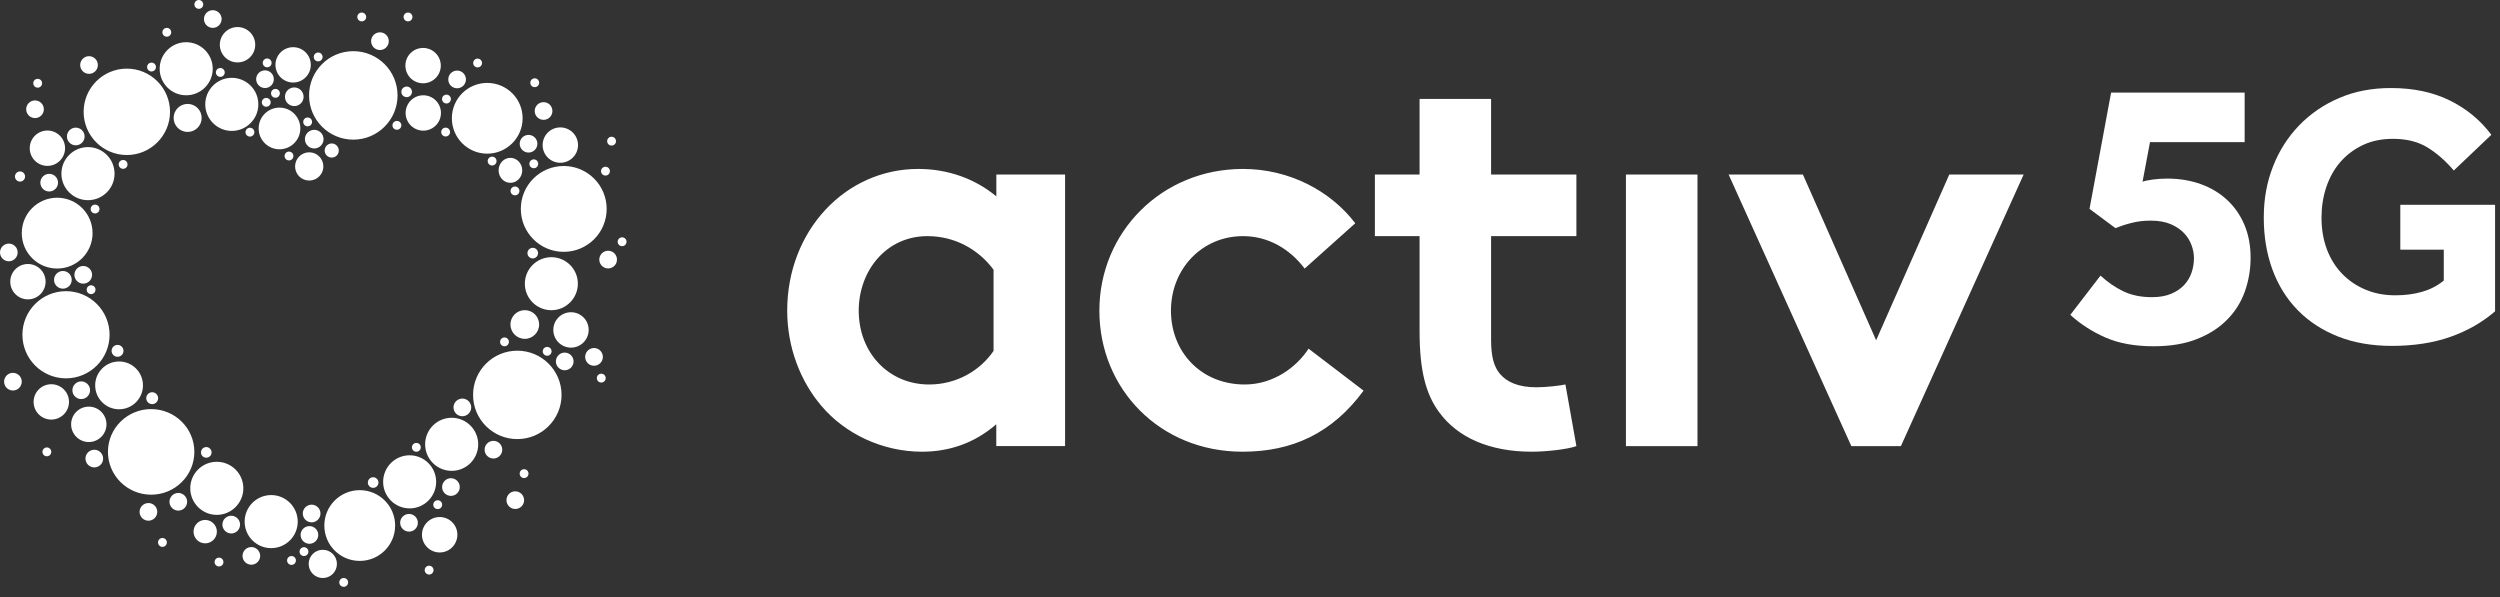
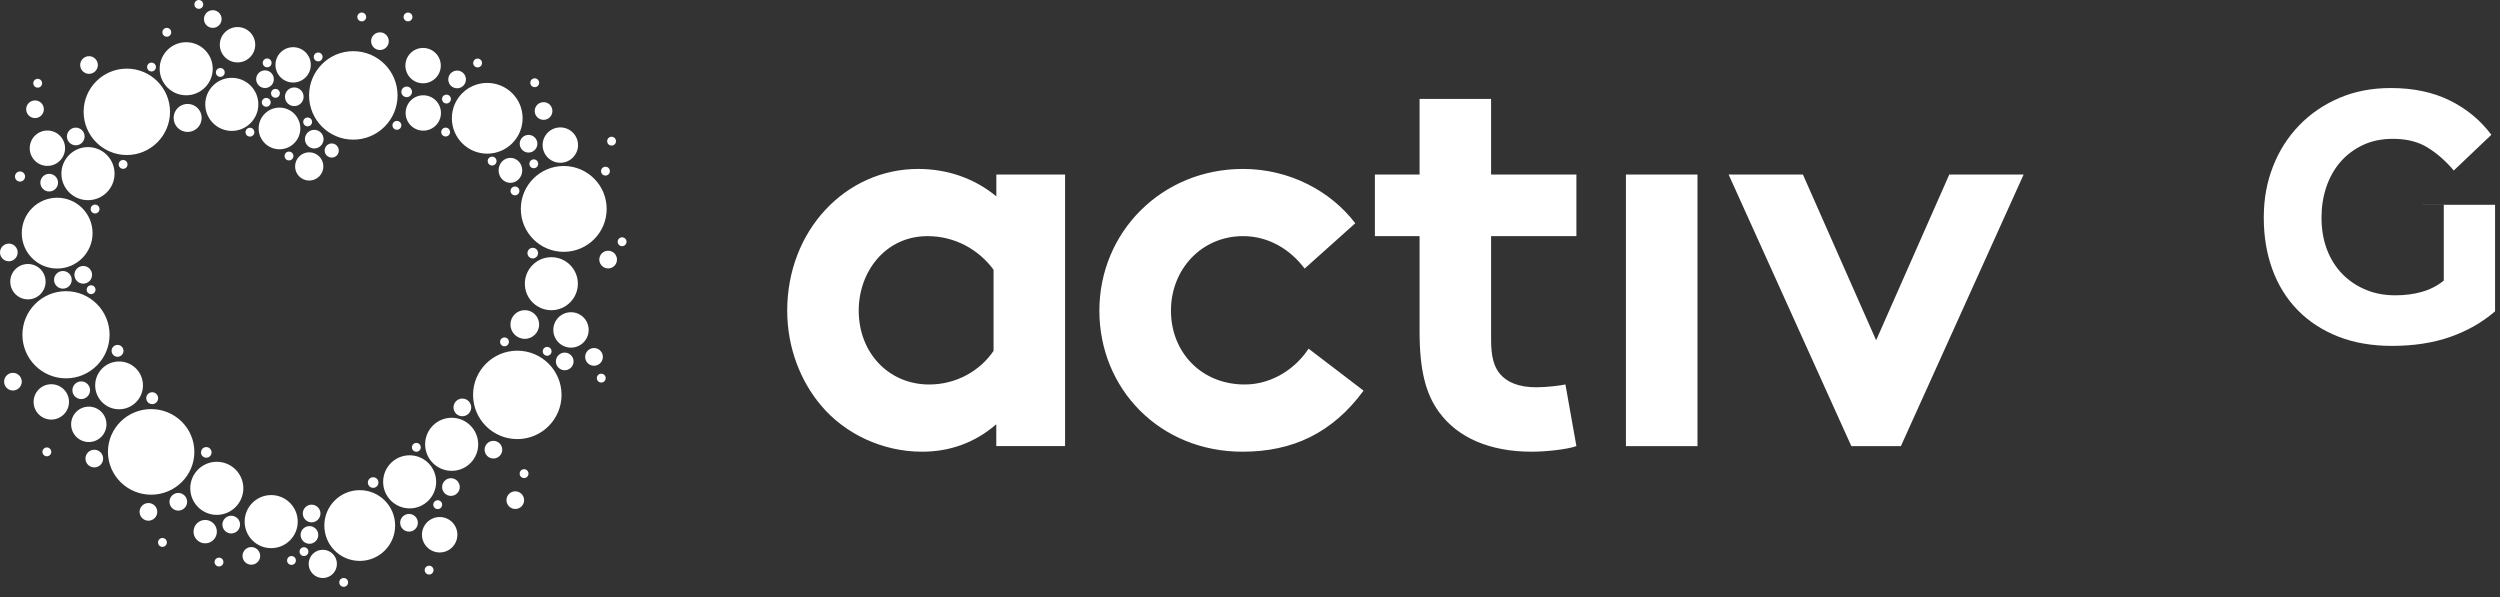
<svg xmlns="http://www.w3.org/2000/svg" width="113" height="27" viewBox="0 0 113 27" fill="none">
  <rect x="0" y="0" width="113" height="27" fill="#333333" stroke="none" />
  <g clip-path="url(#clip0_111_140)">
    <path d="M45.035 7.89V8.876C44.088 8.092 42.87 7.636 41.502 7.636C38.218 7.636 35.582 10.419 35.582 14.039C35.582 15.71 36.179 17.227 37.123 18.341C38.193 19.608 39.884 20.417 41.674 20.417C42.895 20.417 44.039 20.037 45.032 19.177V20.163H48.141V7.89H45.032H45.035ZM44.909 15.861C44.288 16.77 43.218 17.379 41.997 17.379C40.183 17.379 38.814 15.962 38.814 14.039C38.814 12.268 40.032 10.673 41.923 10.673C43.166 10.673 44.236 11.28 44.909 12.192V15.863V15.861ZM61.633 17.658C60.215 19.581 58.422 20.417 56.159 20.417C52.429 20.417 49.692 17.584 49.692 14.041C49.692 10.498 52.503 7.636 56.184 7.636C58.272 7.636 60.138 8.622 61.258 10.091L58.97 12.14C58.324 11.28 57.352 10.673 56.184 10.673C54.32 10.673 52.927 12.165 52.927 14.041C52.927 15.917 54.295 17.379 56.26 17.379C57.579 17.379 58.625 16.571 59.147 15.759L61.635 17.658H61.633ZM71.253 20.165C70.829 20.316 69.86 20.417 69.239 20.417C67.298 20.417 65.881 19.759 65.06 18.647C64.438 17.811 64.165 16.724 64.165 14.975V10.673H62.145V7.89H64.165V4.472H67.397V7.89H71.253V10.673H67.397V15.355C67.397 16.114 67.523 16.571 67.796 16.898C68.119 17.278 68.642 17.505 69.438 17.505C69.912 17.505 70.533 17.429 70.757 17.377L71.253 20.163V20.165ZM73.492 7.89H76.726V20.165H73.492V7.89ZM91.468 7.89L85.92 20.165H83.681L78.134 7.89H81.492L84.801 15.38L88.107 7.89H91.468Z" fill="white" />
    <path d="M28.319 10.927C28.319 11.038 28.23 11.127 28.119 11.127C28.008 11.127 27.919 11.038 27.919 10.927C27.919 10.816 28.008 10.727 28.119 10.727C28.23 10.727 28.319 10.816 28.319 10.927ZM27.643 6.181C27.532 6.181 27.444 6.27 27.444 6.381C27.444 6.492 27.532 6.58 27.643 6.58C27.754 6.58 27.843 6.492 27.843 6.381C27.843 6.27 27.754 6.181 27.643 6.181ZM10.158 3.274C10.158 3.163 10.069 3.074 9.958 3.074C9.847 3.074 9.758 3.163 9.758 3.274C9.758 3.385 9.847 3.474 9.958 3.474C10.069 3.474 10.158 3.385 10.158 3.274ZM20.18 4.677C20.291 4.677 20.38 4.588 20.38 4.477C20.38 4.366 20.291 4.278 20.18 4.278C20.069 4.278 19.98 4.366 19.98 4.477C19.98 4.588 20.069 4.677 20.18 4.677ZM12.234 4.625C12.234 4.514 12.145 4.426 12.034 4.426C11.923 4.426 11.834 4.514 11.834 4.625C11.834 4.736 11.923 4.825 12.034 4.825C12.145 4.825 12.234 4.736 12.234 4.625ZM27.367 7.936C27.478 7.936 27.567 7.848 27.567 7.737C27.567 7.626 27.478 7.537 27.367 7.537C27.256 7.537 27.167 7.626 27.167 7.737C27.167 7.848 27.256 7.936 27.367 7.936ZM23.541 9.443C23.541 10.515 24.409 11.383 25.481 11.383C26.553 11.383 27.421 10.515 27.421 9.443C27.421 8.37 26.551 7.503 25.481 7.503C24.411 7.503 23.541 8.37 23.541 9.443ZM24.527 6.558C24.527 7 24.884 7.357 25.326 7.357C25.767 7.357 26.127 7 26.127 6.558C26.127 6.117 25.769 5.759 25.326 5.759C24.882 5.759 24.527 6.117 24.527 6.558ZM24.327 7.404C24.327 7.293 24.238 7.204 24.127 7.204C24.016 7.204 23.928 7.293 23.928 7.404C23.928 7.515 24.016 7.604 24.127 7.604C24.238 7.604 24.327 7.515 24.327 7.404ZM24.169 5.032C24.177 5.254 24.364 5.424 24.584 5.417C24.803 5.409 24.978 5.224 24.968 5.003C24.961 4.781 24.776 4.608 24.554 4.618C24.334 4.625 24.162 4.81 24.169 5.032ZM24.169 3.94C24.28 3.94 24.369 3.851 24.369 3.74C24.369 3.629 24.28 3.54 24.169 3.54C24.058 3.54 23.97 3.629 23.97 3.74C23.97 3.851 24.058 3.94 24.169 3.94ZM23.491 6.497C23.491 6.718 23.671 6.896 23.891 6.896C24.11 6.896 24.29 6.716 24.29 6.497C24.29 6.277 24.11 6.097 23.891 6.097C23.671 6.097 23.491 6.275 23.491 6.497ZM20.424 5.345C20.424 6.228 21.139 6.945 22.022 6.945C22.904 6.945 23.622 6.23 23.622 5.345C23.622 4.46 22.907 3.748 22.022 3.748C21.137 3.748 20.424 4.463 20.424 5.345ZM21.588 3.047C21.699 3.047 21.788 2.959 21.788 2.848C21.788 2.737 21.699 2.648 21.588 2.648C21.477 2.648 21.388 2.737 21.388 2.848C21.388 2.959 21.477 3.047 21.588 3.047ZM20.676 3.989C20.895 3.982 21.068 3.797 21.06 3.575C21.053 3.356 20.868 3.183 20.649 3.19C20.429 3.198 20.254 3.383 20.262 3.605C20.269 3.826 20.454 3.997 20.676 3.989ZM18.324 2.966C18.324 3.407 18.681 3.765 19.122 3.765C19.564 3.765 19.924 3.407 19.924 2.966C19.924 2.525 19.566 2.167 19.122 2.167C18.679 2.167 18.324 2.525 18.324 2.966ZM18.442 0.966C18.553 0.966 18.642 0.878 18.642 0.767C18.642 0.656 18.553 0.567 18.442 0.567C18.331 0.567 18.242 0.656 18.242 0.767C18.242 0.878 18.331 0.966 18.442 0.966ZM18.383 4.391C18.516 4.391 18.622 4.283 18.622 4.152C18.622 4.021 18.516 3.913 18.383 3.913C18.25 3.913 18.141 4.019 18.141 4.152C18.141 4.285 18.25 4.391 18.383 4.391ZM24.731 15.681C24.62 15.681 24.532 15.769 24.532 15.88C24.532 15.991 24.62 16.08 24.731 16.08C24.842 16.08 24.931 15.991 24.931 15.88C24.931 15.769 24.842 15.681 24.731 15.681ZM13.97 4.312C13.97 5.417 14.864 6.312 15.969 6.312C17.074 6.312 17.969 5.417 17.969 4.312C17.969 3.208 17.074 2.313 15.969 2.313C14.864 2.313 13.97 3.208 13.97 4.312ZM17.187 2.261C17.409 2.253 17.581 2.069 17.572 1.847C17.564 1.625 17.379 1.452 17.16 1.462C16.938 1.469 16.765 1.654 16.775 1.876C16.783 2.098 16.968 2.268 17.187 2.261ZM16.351 0.966C16.462 0.966 16.551 0.878 16.551 0.767C16.551 0.656 16.462 0.567 16.351 0.567C16.24 0.567 16.151 0.656 16.151 0.767C16.151 0.878 16.24 0.966 16.351 0.966ZM14.381 2.774C14.492 2.774 14.581 2.685 14.581 2.574C14.581 2.463 14.492 2.374 14.381 2.374C14.27 2.374 14.182 2.463 14.182 2.574C14.182 2.685 14.27 2.774 14.381 2.774ZM13.905 5.71C14.016 5.71 14.105 5.621 14.105 5.51C14.105 5.399 14.016 5.311 13.905 5.311C13.794 5.311 13.706 5.399 13.706 5.51C13.706 5.621 13.794 5.71 13.905 5.71ZM13.25 3.73C13.691 3.73 14.048 3.373 14.048 2.931C14.048 2.49 13.691 2.133 13.25 2.133C12.808 2.133 12.451 2.49 12.451 2.931C12.451 3.373 12.808 3.73 13.25 3.73ZM12.076 3.042C12.187 3.042 12.276 2.954 12.276 2.843C12.276 2.732 12.187 2.643 12.076 2.643C11.965 2.643 11.876 2.732 11.876 2.843C11.876 2.954 11.965 3.042 12.076 3.042ZM11.977 3.979C12.199 3.979 12.377 3.802 12.377 3.58C12.377 3.358 12.197 3.18 11.977 3.18C11.758 3.18 11.578 3.36 11.578 3.58C11.578 3.799 11.758 3.979 11.977 3.979ZM14.204 6.711C14.435 6.711 14.625 6.521 14.625 6.289C14.625 6.058 14.435 5.868 14.204 5.868C13.972 5.868 13.782 6.058 13.782 6.289C13.782 6.521 13.972 6.711 14.204 6.711ZM13.723 4.374C13.723 4.142 13.533 3.952 13.301 3.952C13.07 3.952 12.88 4.14 12.88 4.374C12.88 4.608 13.067 4.795 13.301 4.795C13.536 4.795 13.723 4.606 13.723 4.374ZM14.675 6.805C14.675 6.98 14.818 7.123 14.995 7.123C15.173 7.123 15.313 6.98 15.313 6.805C15.313 6.63 15.17 6.484 14.995 6.484C14.82 6.484 14.675 6.627 14.675 6.805ZM10.737 2.821C11.179 2.821 11.536 2.463 11.536 2.022C11.536 1.58 11.179 1.223 10.737 1.223C10.296 1.223 9.936 1.58 9.936 2.022C9.936 2.463 10.293 2.821 10.737 2.821ZM9.633 1.26C9.852 1.252 10.025 1.068 10.017 0.846C10.01 0.626 9.825 0.454 9.603 0.461C9.384 0.468 9.211 0.653 9.219 0.875C9.226 1.095 9.411 1.267 9.633 1.26ZM8.987 0.399C9.098 0.399 9.186 0.311 9.186 0.2C9.186 0.089 9.098 0 8.987 0C8.876 0 8.787 0.089 8.787 0.2C8.787 0.311 8.876 0.399 8.987 0.399ZM8.415 4.307C9.078 4.307 9.615 3.77 9.615 3.109C9.615 2.448 9.078 1.908 8.415 1.908C7.752 1.908 7.217 2.446 7.217 3.109C7.217 3.772 7.754 4.307 8.415 4.307ZM7.54 1.659C7.65 1.659 7.739 1.571 7.739 1.46C7.739 1.349 7.65 1.26 7.54 1.26C7.429 1.26 7.34 1.349 7.34 1.46C7.34 1.571 7.429 1.659 7.54 1.659ZM6.849 3.23C6.96 3.23 7.049 3.141 7.049 3.03C7.049 2.919 6.96 2.83 6.849 2.83C6.738 2.83 6.649 2.919 6.649 3.03C6.649 3.141 6.738 3.23 6.849 3.23ZM3.78 5.054C3.78 6.134 4.655 7.007 5.732 7.007C6.81 7.007 7.685 6.132 7.685 5.054C7.685 3.977 6.81 3.102 5.732 3.102C4.655 3.102 3.78 3.977 3.78 5.054ZM4.024 3.338C4.243 3.338 4.423 3.158 4.423 2.939C4.423 2.719 4.243 2.539 4.024 2.539C3.804 2.539 3.624 2.719 3.624 2.939C3.624 3.158 3.804 3.338 4.024 3.338ZM3.425 6.568C3.646 6.568 3.824 6.388 3.824 6.169C3.824 5.949 3.644 5.769 3.425 5.769C3.205 5.769 3.025 5.949 3.025 6.169C3.025 6.388 3.205 6.568 3.425 6.568ZM1.344 6.699C1.344 7.14 1.701 7.498 2.143 7.498C2.584 7.498 2.941 7.14 2.941 6.699C2.941 6.257 2.584 5.9 2.143 5.9C1.701 5.9 1.344 6.257 1.344 6.699ZM14.591 24.85C14.238 24.85 13.952 25.136 13.952 25.488C13.952 25.841 14.238 26.127 14.591 26.127C14.943 26.127 15.229 25.841 15.229 25.488C15.229 25.136 14.943 24.85 14.591 24.85ZM1.583 5.338C1.805 5.338 1.982 5.158 1.982 4.938C1.982 4.719 1.802 4.539 1.583 4.539C1.363 4.539 1.183 4.719 1.183 4.938C1.183 5.158 1.363 5.338 1.583 5.338ZM1.704 3.962C1.815 3.962 1.903 3.873 1.903 3.762C1.903 3.651 1.815 3.563 1.704 3.563C1.593 3.563 1.504 3.651 1.504 3.762C1.504 3.873 1.593 3.962 1.704 3.962ZM0.905 8.208C1.031 8.208 1.134 8.104 1.134 7.978C1.134 7.853 1.031 7.749 0.905 7.749C0.779 7.749 0.676 7.853 0.676 7.978C0.676 8.104 0.779 8.208 0.905 8.208ZM0.799 11.41C0.799 11.188 0.619 11.011 0.399 11.011C0.18 11.011 0 11.191 0 11.41C0 11.63 0.18 11.81 0.399 11.81C0.619 11.81 0.799 11.63 0.799 11.41ZM0.584 16.852C0.365 16.852 0.185 17.032 0.185 17.251C0.185 17.471 0.365 17.651 0.584 17.651C0.804 17.651 0.984 17.471 0.984 17.251C0.984 17.032 0.804 16.852 0.584 16.852ZM2.318 17.367C1.876 17.367 1.519 17.724 1.519 18.166C1.519 18.607 1.876 18.965 2.318 18.965C2.759 18.965 3.119 18.607 3.119 18.166C3.119 17.724 2.761 17.367 2.318 17.367ZM2.118 20.224C2.007 20.224 1.918 20.313 1.918 20.424C1.918 20.535 2.007 20.624 2.118 20.624C2.229 20.624 2.318 20.535 2.318 20.424C2.318 20.313 2.229 20.224 2.118 20.224ZM4.014 18.38C3.573 18.38 3.215 18.738 3.215 19.179C3.215 19.62 3.573 19.98 4.014 19.98C4.455 19.98 4.813 19.62 4.813 19.179C4.813 18.738 4.455 18.38 4.014 18.38ZM4.263 20.328C4.043 20.328 3.863 20.508 3.863 20.727C3.863 20.947 4.043 21.127 4.263 21.127C4.482 21.127 4.662 20.947 4.662 20.727C4.662 20.508 4.482 20.328 4.263 20.328ZM4.302 17.419C4.302 18.015 4.786 18.499 5.382 18.499C5.979 18.499 6.462 18.015 6.462 17.419C6.462 16.822 5.979 16.339 5.382 16.339C4.786 16.339 4.302 16.822 4.302 17.419ZM5.764 7.431C5.764 7.32 5.676 7.231 5.565 7.231C5.454 7.231 5.365 7.32 5.365 7.431C5.365 7.542 5.454 7.631 5.565 7.631C5.676 7.631 5.764 7.542 5.764 7.431ZM11.097 5.974C11.097 6.085 11.186 6.174 11.297 6.174C11.408 6.174 11.497 6.085 11.497 5.974C11.497 5.863 11.408 5.774 11.297 5.774C11.186 5.774 11.097 5.863 11.097 5.974ZM12.65 4.218C12.65 4.108 12.562 4.019 12.451 4.019C12.34 4.019 12.251 4.108 12.251 4.218C12.251 4.329 12.34 4.418 12.451 4.418C12.562 4.418 12.65 4.329 12.65 4.218ZM12.863 7.051C12.863 7.162 12.951 7.251 13.062 7.251C13.173 7.251 13.262 7.162 13.262 7.051C13.262 6.94 13.173 6.852 13.062 6.852C12.951 6.852 12.863 6.94 12.863 7.051ZM5.313 16.127C5.461 16.127 5.582 16.006 5.582 15.858C5.582 15.71 5.461 15.589 5.313 15.589C5.165 15.589 5.044 15.71 5.044 15.858C5.044 16.006 5.165 16.127 5.313 16.127ZM5.178 7.85C5.178 7.187 4.64 6.649 3.977 6.649C3.314 6.649 2.776 7.187 2.776 7.85C2.776 8.513 3.314 9.048 3.977 9.048C4.64 9.048 5.178 8.511 5.178 7.85ZM0.464 12.732C0.464 13.173 0.821 13.531 1.262 13.531C1.704 13.531 2.061 13.173 2.061 12.732C2.061 12.29 1.704 11.933 1.262 11.933C0.821 11.933 0.464 12.29 0.464 12.732ZM2.443 12.648C2.443 12.87 2.623 13.047 2.843 13.047C3.062 13.047 3.242 12.87 3.242 12.648C3.242 12.426 3.062 12.249 2.843 12.249C2.623 12.249 2.443 12.429 2.443 12.648ZM4.497 9.448C4.497 9.337 4.408 9.248 4.297 9.248C4.186 9.248 4.098 9.337 4.098 9.448C4.098 9.559 4.186 9.648 4.297 9.648C4.408 9.648 4.497 9.559 4.497 9.448ZM3.762 12.821C3.984 12.821 4.162 12.641 4.162 12.421C4.162 12.202 3.982 12.022 3.762 12.022C3.543 12.022 3.363 12.202 3.363 12.421C3.363 12.641 3.543 12.821 3.762 12.821ZM4.117 13.294C4.228 13.294 4.317 13.205 4.317 13.094C4.317 12.983 4.228 12.895 4.117 12.895C4.006 12.895 3.918 12.983 3.918 13.094C3.918 13.205 4.006 13.294 4.117 13.294ZM3.272 17.638C3.272 17.858 3.452 18.038 3.671 18.038C3.891 18.038 4.071 17.858 4.071 17.638C4.071 17.419 3.891 17.239 3.671 17.239C3.452 17.239 3.272 17.419 3.272 17.638ZM2.983 17.101C4.071 17.101 4.953 16.218 4.953 15.131C4.953 14.043 4.071 13.161 2.983 13.161C1.896 13.161 1.013 14.043 1.013 15.131C1.013 16.218 1.896 17.101 2.983 17.101ZM2.623 8.257C2.623 8.035 2.443 7.858 2.224 7.858C2.004 7.858 1.824 8.038 1.824 8.257C1.824 8.476 2.004 8.656 2.224 8.656C2.443 8.656 2.623 8.476 2.623 8.257ZM4.184 10.538C4.184 9.655 3.469 8.937 2.584 8.937C1.699 8.937 0.984 9.655 0.984 10.538C0.984 11.42 1.699 12.138 2.584 12.138C3.469 12.138 4.184 11.42 4.184 10.538ZM8.785 20.424C8.785 19.357 7.909 18.491 6.832 18.491C5.754 18.491 4.879 19.357 4.879 20.424C4.879 21.492 5.754 22.36 6.832 22.36C7.909 22.36 8.785 21.494 8.785 20.424ZM7.108 23.136C7.108 22.914 6.928 22.737 6.709 22.737C6.489 22.737 6.309 22.917 6.309 23.136C6.309 23.356 6.489 23.536 6.709 23.536C6.928 23.536 7.108 23.356 7.108 23.136ZM7.342 24.317C7.231 24.317 7.143 24.406 7.143 24.517C7.143 24.628 7.231 24.719 7.342 24.719C7.453 24.719 7.542 24.628 7.542 24.517C7.542 24.406 7.453 24.317 7.342 24.317ZM8.06 22.281C7.838 22.281 7.66 22.461 7.66 22.68C7.66 22.9 7.84 23.08 8.06 23.08C8.279 23.08 8.459 22.9 8.459 22.68C8.459 22.461 8.279 22.281 8.06 22.281ZM10.999 22.071C10.999 21.408 10.461 20.873 9.798 20.873C9.135 20.873 8.6 21.41 8.6 22.071C8.6 22.732 9.137 23.272 9.798 23.272C10.459 23.272 10.999 22.734 10.999 22.071ZM9.899 25.205C9.788 25.205 9.699 25.294 9.699 25.404C9.699 25.515 9.788 25.604 9.899 25.604C10.01 25.604 10.099 25.515 10.099 25.404C10.099 25.294 10.01 25.205 9.899 25.205ZM10.451 23.311C10.232 23.311 10.052 23.491 10.052 23.711C10.052 23.93 10.232 24.113 10.451 24.113C10.671 24.113 10.851 23.933 10.851 23.711C10.851 23.489 10.671 23.311 10.451 23.311ZM11.361 24.727C11.142 24.727 10.962 24.904 10.962 25.126C10.962 25.348 11.142 25.525 11.361 25.525C11.581 25.525 11.76 25.345 11.76 25.126C11.76 24.907 11.581 24.727 11.361 24.727ZM10.476 3.518C9.815 3.518 9.278 4.056 9.278 4.716C9.278 5.377 9.815 5.917 10.476 5.917C11.137 5.917 11.677 5.38 11.677 4.716C11.677 4.053 11.139 3.518 10.476 3.518ZM12.258 22.377C11.595 22.377 11.058 22.914 11.058 23.578C11.058 24.241 11.595 24.776 12.258 24.776C12.922 24.776 13.457 24.238 13.457 23.578C13.457 22.917 12.919 22.377 12.258 22.377ZM13.176 25.133C13.065 25.133 12.976 25.222 12.976 25.333C12.976 25.444 13.065 25.533 13.176 25.533C13.287 25.533 13.375 25.444 13.375 25.333C13.375 25.222 13.287 25.133 13.176 25.133ZM13.74 24.734C13.629 24.734 13.54 24.823 13.54 24.934C13.54 25.045 13.629 25.133 13.74 25.133C13.851 25.133 13.94 25.045 13.94 24.934C13.94 24.823 13.851 24.734 13.74 24.734ZM13.987 23.78C13.765 23.78 13.587 23.96 13.587 24.179C13.587 24.399 13.767 24.579 13.987 24.579C14.206 24.579 14.386 24.399 14.386 24.179C14.386 23.96 14.206 23.78 13.987 23.78ZM14.085 22.811C13.864 22.811 13.686 22.991 13.686 23.21C13.686 23.43 13.866 23.61 14.085 23.61C14.305 23.61 14.485 23.43 14.485 23.21C14.485 22.991 14.305 22.811 14.085 22.811ZM14.616 7.522C14.616 7.17 14.329 6.884 13.977 6.884C13.624 6.884 13.338 7.17 13.338 7.522C13.338 7.875 13.624 8.161 13.977 8.161C14.329 8.161 14.616 7.875 14.616 7.522ZM13.575 5.806C13.575 5.286 13.153 4.864 12.633 4.864C12.113 4.864 11.691 5.286 11.691 5.806C11.691 6.326 12.113 6.748 12.633 6.748C13.153 6.748 13.575 6.326 13.575 5.806ZM8.481 4.697C8.131 4.697 7.848 4.98 7.848 5.33C7.848 5.681 8.131 5.964 8.481 5.964C8.831 5.964 9.115 5.681 9.115 5.33C9.115 4.98 8.831 4.697 8.481 4.697ZM16.627 21.812C16.627 21.945 16.736 22.051 16.866 22.051C16.997 22.051 17.106 21.945 17.106 21.812C17.106 21.679 16.997 21.571 16.866 21.571C16.736 21.571 16.627 21.677 16.627 21.812ZM16.26 22.155C15.377 22.155 14.66 22.87 14.66 23.755C14.66 24.64 15.375 25.353 16.26 25.353C17.145 25.353 17.86 24.638 17.86 23.755C17.86 22.872 17.145 22.155 16.26 22.155ZM18.489 23.23C18.267 23.23 18.087 23.41 18.087 23.629C18.087 23.849 18.267 24.029 18.489 24.029C18.711 24.029 18.888 23.849 18.888 23.629C18.888 23.41 18.708 23.23 18.489 23.23ZM19.874 23.37C19.433 23.37 19.073 23.728 19.073 24.169C19.073 24.611 19.431 24.971 19.874 24.971C20.318 24.971 20.673 24.613 20.673 24.169C20.673 23.726 20.316 23.37 19.874 23.37ZM19.396 25.57C19.285 25.57 19.196 25.659 19.196 25.769C19.196 25.88 19.285 25.969 19.396 25.969C19.507 25.969 19.596 25.88 19.596 25.769C19.596 25.659 19.505 25.57 19.396 25.57ZM15.535 26.125C15.424 26.125 15.335 26.213 15.335 26.324C15.335 26.435 15.424 26.524 15.535 26.524C15.646 26.524 15.735 26.435 15.735 26.324C15.735 26.213 15.646 26.125 15.535 26.125ZM20.382 21.615C20.163 21.615 19.983 21.795 19.983 22.015C19.983 22.234 20.163 22.414 20.382 22.414C20.602 22.414 20.782 22.234 20.782 22.015C20.782 21.795 20.602 21.615 20.382 21.615ZM19.786 23.011C19.897 23.011 19.985 22.922 19.985 22.811C19.985 22.7 19.897 22.611 19.786 22.611C19.675 22.611 19.584 22.7 19.584 22.811C19.584 22.922 19.672 23.011 19.786 23.011ZM17.739 5.666C17.739 5.777 17.828 5.865 17.939 5.865C18.05 5.865 18.141 5.777 18.141 5.666C18.141 5.555 18.052 5.466 17.939 5.466C17.826 5.466 17.739 5.555 17.739 5.666ZM19.019 20.22C19.019 20.109 18.93 20.02 18.819 20.02C18.708 20.02 18.619 20.109 18.619 20.22C18.619 20.331 18.708 20.419 18.819 20.419C18.93 20.419 19.019 20.331 19.019 20.22ZM18.516 20.579C17.853 20.579 17.318 21.117 17.318 21.78C17.318 22.444 17.855 22.979 18.516 22.979C19.177 22.979 19.714 22.441 19.714 21.78C19.714 21.119 19.177 20.579 18.516 20.579ZM20.143 6.169C20.254 6.169 20.343 6.08 20.343 5.969C20.343 5.858 20.254 5.769 20.143 5.769C20.032 5.769 19.943 5.858 19.943 5.969C19.943 6.08 20.032 6.169 20.143 6.169ZM20.498 18.415C20.498 18.637 20.678 18.814 20.898 18.814C21.117 18.814 21.299 18.634 21.299 18.415C21.299 18.195 21.119 18.015 20.898 18.015C20.676 18.015 20.498 18.195 20.498 18.415ZM20.417 18.883C19.754 18.883 19.216 19.421 19.216 20.084C19.216 20.747 19.754 21.282 20.417 21.282C21.08 21.282 21.615 20.745 21.615 20.084C21.615 19.423 21.078 18.883 20.417 18.883ZM22.303 19.926C22.084 19.926 21.904 20.104 21.904 20.326C21.904 20.547 22.084 20.725 22.303 20.725C22.522 20.725 22.702 20.545 22.702 20.326C22.702 20.106 22.522 19.926 22.303 19.926ZM23.277 22.207C23.057 22.214 22.885 22.399 22.892 22.621C22.9 22.84 23.084 23.013 23.304 23.006C23.526 22.998 23.698 22.813 23.689 22.594C23.681 22.372 23.496 22.199 23.274 22.209M23.689 21.208C23.578 21.208 23.489 21.297 23.489 21.408C23.489 21.519 23.578 21.608 23.689 21.608C23.799 21.608 23.888 21.519 23.888 21.408C23.888 21.297 23.799 21.208 23.689 21.208ZM9.325 20.688C9.458 20.688 9.564 20.579 9.564 20.449C9.564 20.318 9.455 20.207 9.325 20.207C9.194 20.207 9.085 20.313 9.085 20.449C9.085 20.584 9.191 20.688 9.325 20.688ZM23.383 15.851C22.278 15.851 21.383 16.746 21.383 17.85C21.383 18.955 22.278 19.847 23.383 19.847C24.487 19.847 25.382 18.952 25.382 17.85C25.382 16.748 24.487 15.851 23.383 15.851ZM25.525 15.937C25.306 15.937 25.126 16.117 25.126 16.336C25.126 16.556 25.306 16.736 25.525 16.736C25.745 16.736 25.925 16.556 25.925 16.336C25.925 16.117 25.745 15.937 25.525 15.937ZM24.32 11.442C24.32 11.309 24.214 11.201 24.081 11.201C23.947 11.201 23.841 11.309 23.841 11.442C23.841 11.575 23.95 11.681 24.081 11.681C24.211 11.681 24.32 11.573 24.32 11.442ZM23.721 15.316C24.078 15.316 24.369 15.025 24.369 14.667C24.369 14.31 24.081 14.019 23.721 14.019C23.361 14.019 23.072 14.31 23.072 14.667C23.072 15.025 23.363 15.316 23.721 15.316ZM23.277 8.43C23.166 8.43 23.077 8.518 23.077 8.629C23.077 8.74 23.166 8.829 23.277 8.829C23.388 8.829 23.477 8.74 23.477 8.629C23.477 8.518 23.388 8.43 23.277 8.43ZM22.604 15.451C22.604 15.562 22.692 15.651 22.803 15.651C22.914 15.651 23.003 15.562 23.003 15.451C23.003 15.34 22.914 15.252 22.803 15.252C22.692 15.252 22.604 15.34 22.604 15.451ZM26.119 12.823C26.119 12.16 25.582 11.625 24.921 11.625C24.261 11.625 23.723 12.162 23.723 12.823C23.723 13.484 24.261 14.021 24.921 14.021C25.582 14.021 26.119 13.484 26.119 12.823ZM25.809 14.113C25.367 14.113 25.01 14.47 25.01 14.911C25.01 15.353 25.367 15.713 25.809 15.713C26.25 15.713 26.608 15.355 26.608 14.911C26.608 14.468 26.25 14.113 25.809 14.113ZM26.834 15.732C26.615 15.74 26.44 15.925 26.45 16.147C26.457 16.366 26.642 16.541 26.864 16.531C27.084 16.524 27.256 16.339 27.249 16.117C27.241 15.898 27.056 15.723 26.837 15.73M27.177 16.891C27.066 16.891 26.977 16.98 26.977 17.091C26.977 17.202 27.066 17.291 27.177 17.291C27.288 17.291 27.377 17.202 27.377 17.091C27.377 16.98 27.288 16.891 27.177 16.891ZM27.473 11.334C27.254 11.341 27.081 11.526 27.088 11.748C27.096 11.967 27.283 12.14 27.503 12.133C27.722 12.125 27.897 11.94 27.887 11.719C27.88 11.499 27.695 11.326 27.473 11.334ZM23.605 7.7C23.605 7.389 23.366 7.135 23.07 7.135C22.774 7.135 22.537 7.387 22.537 7.7C22.537 8.013 22.776 8.264 23.07 8.264C23.363 8.264 23.605 8.013 23.605 7.7ZM22.044 7.281C22.044 7.392 22.133 7.48 22.244 7.48C22.355 7.48 22.444 7.392 22.444 7.281C22.444 7.17 22.355 7.081 22.244 7.081C22.133 7.081 22.044 7.17 22.044 7.281ZM19.931 5.106C19.931 4.665 19.574 4.307 19.132 4.307C18.691 4.307 18.334 4.665 18.334 5.106C18.334 5.547 18.691 5.905 19.132 5.905C19.574 5.905 19.931 5.547 19.931 5.106ZM6.879 17.729C6.731 17.729 6.61 17.85 6.61 17.998C6.61 18.146 6.731 18.267 6.879 18.267C7.027 18.267 7.147 18.146 7.147 17.998C7.147 17.85 7.027 17.729 6.879 17.729ZM9.275 24.559C9.566 24.559 9.803 24.322 9.803 24.031C9.803 23.74 9.566 23.501 9.275 23.501C8.984 23.501 8.748 23.738 8.748 24.031C8.748 24.325 8.984 24.559 9.275 24.559Z" fill="white" />
-     <path d="M94.942 12.456C95.262 12.752 95.605 12.988 95.972 13.166C96.34 13.343 96.771 13.432 97.269 13.432C97.599 13.432 97.888 13.383 98.129 13.282C98.371 13.181 98.571 13.047 98.724 12.882C98.876 12.717 98.99 12.527 99.061 12.315C99.133 12.103 99.167 11.884 99.167 11.659C99.167 11.482 99.133 11.292 99.061 11.092C98.99 10.89 98.879 10.708 98.724 10.543C98.571 10.377 98.369 10.242 98.12 10.133C97.871 10.027 97.57 9.973 97.215 9.973C96.907 9.973 96.623 10.005 96.362 10.072C96.1 10.136 95.854 10.217 95.617 10.311L94.446 9.44L95.422 4.186H101.458V6.423H97.18L96.843 8.215C96.926 8.181 97.077 8.146 97.296 8.116C97.516 8.087 97.737 8.072 97.962 8.072C98.507 8.072 99.01 8.156 99.471 8.321C99.932 8.486 100.331 8.725 100.669 9.041C101.007 9.354 101.266 9.731 101.45 10.168C101.633 10.607 101.727 11.097 101.727 11.642C101.727 12.187 101.64 12.682 101.47 13.168C101.298 13.654 101.031 14.081 100.671 14.445C100.311 14.813 99.855 15.106 99.305 15.323C98.756 15.543 98.102 15.651 97.343 15.651C96.49 15.651 95.763 15.518 95.159 15.252C94.555 14.985 94.029 14.645 93.578 14.231L94.944 12.456H94.942Z" fill="white" />
-     <path d="M108.499 9.258H112.777V14.071C112.2 14.571 111.524 14.956 110.755 15.227C109.984 15.498 109.103 15.634 108.117 15.634C107.207 15.634 106.394 15.493 105.679 15.21C104.964 14.926 104.355 14.529 103.857 14.019C103.356 13.508 102.977 12.897 102.715 12.187C102.454 11.477 102.323 10.695 102.323 9.84C102.323 8.984 102.461 8.237 102.74 7.525C103.016 6.815 103.411 6.196 103.921 5.668C104.431 5.141 105.035 4.726 105.735 4.428C106.436 4.127 107.212 3.979 108.065 3.979C109.076 3.979 109.961 4.164 110.721 4.536C111.48 4.909 112.111 5.427 112.609 6.092L110.911 7.707C110.556 7.286 110.164 6.94 109.737 6.674C109.31 6.408 108.785 6.275 108.164 6.275C107.654 6.275 107.198 6.368 106.798 6.558C106.399 6.748 106.061 7.002 105.782 7.325C105.504 7.648 105.294 8.025 105.149 8.457C105.003 8.891 104.932 9.349 104.932 9.837C104.932 10.37 105.016 10.853 105.181 11.285C105.348 11.719 105.58 12.086 105.881 12.392C106.182 12.697 106.532 12.931 106.939 13.099C107.343 13.267 107.784 13.348 108.263 13.348C108.706 13.348 109.111 13.296 109.478 13.19C109.845 13.084 110.171 12.917 110.459 12.682V11.285H108.494V9.253L108.499 9.258Z" fill="white" />
+     <path d="M108.499 9.258H112.777V14.071C112.2 14.571 111.524 14.956 110.755 15.227C109.984 15.498 109.103 15.634 108.117 15.634C107.207 15.634 106.394 15.493 105.679 15.21C104.964 14.926 104.355 14.529 103.857 14.019C103.356 13.508 102.977 12.897 102.715 12.187C102.454 11.477 102.323 10.695 102.323 9.84C102.323 8.984 102.461 8.237 102.74 7.525C103.016 6.815 103.411 6.196 103.921 5.668C104.431 5.141 105.035 4.726 105.735 4.428C106.436 4.127 107.212 3.979 108.065 3.979C109.076 3.979 109.961 4.164 110.721 4.536C111.48 4.909 112.111 5.427 112.609 6.092L110.911 7.707C110.556 7.286 110.164 6.94 109.737 6.674C109.31 6.408 108.785 6.275 108.164 6.275C107.654 6.275 107.198 6.368 106.798 6.558C106.399 6.748 106.061 7.002 105.782 7.325C105.504 7.648 105.294 8.025 105.149 8.457C105.003 8.891 104.932 9.349 104.932 9.837C104.932 10.37 105.016 10.853 105.181 11.285C105.348 11.719 105.58 12.086 105.881 12.392C106.182 12.697 106.532 12.931 106.939 13.099C107.343 13.267 107.784 13.348 108.263 13.348C108.706 13.348 109.111 13.296 109.478 13.19C109.845 13.084 110.171 12.917 110.459 12.682V11.285V9.253L108.499 9.258Z" fill="white" />
  </g>
  <defs>
    <clipPath id="clip0_111_140">
      <rect width="112.777" height="26.524" fill="white" />
    </clipPath>
  </defs>
</svg>